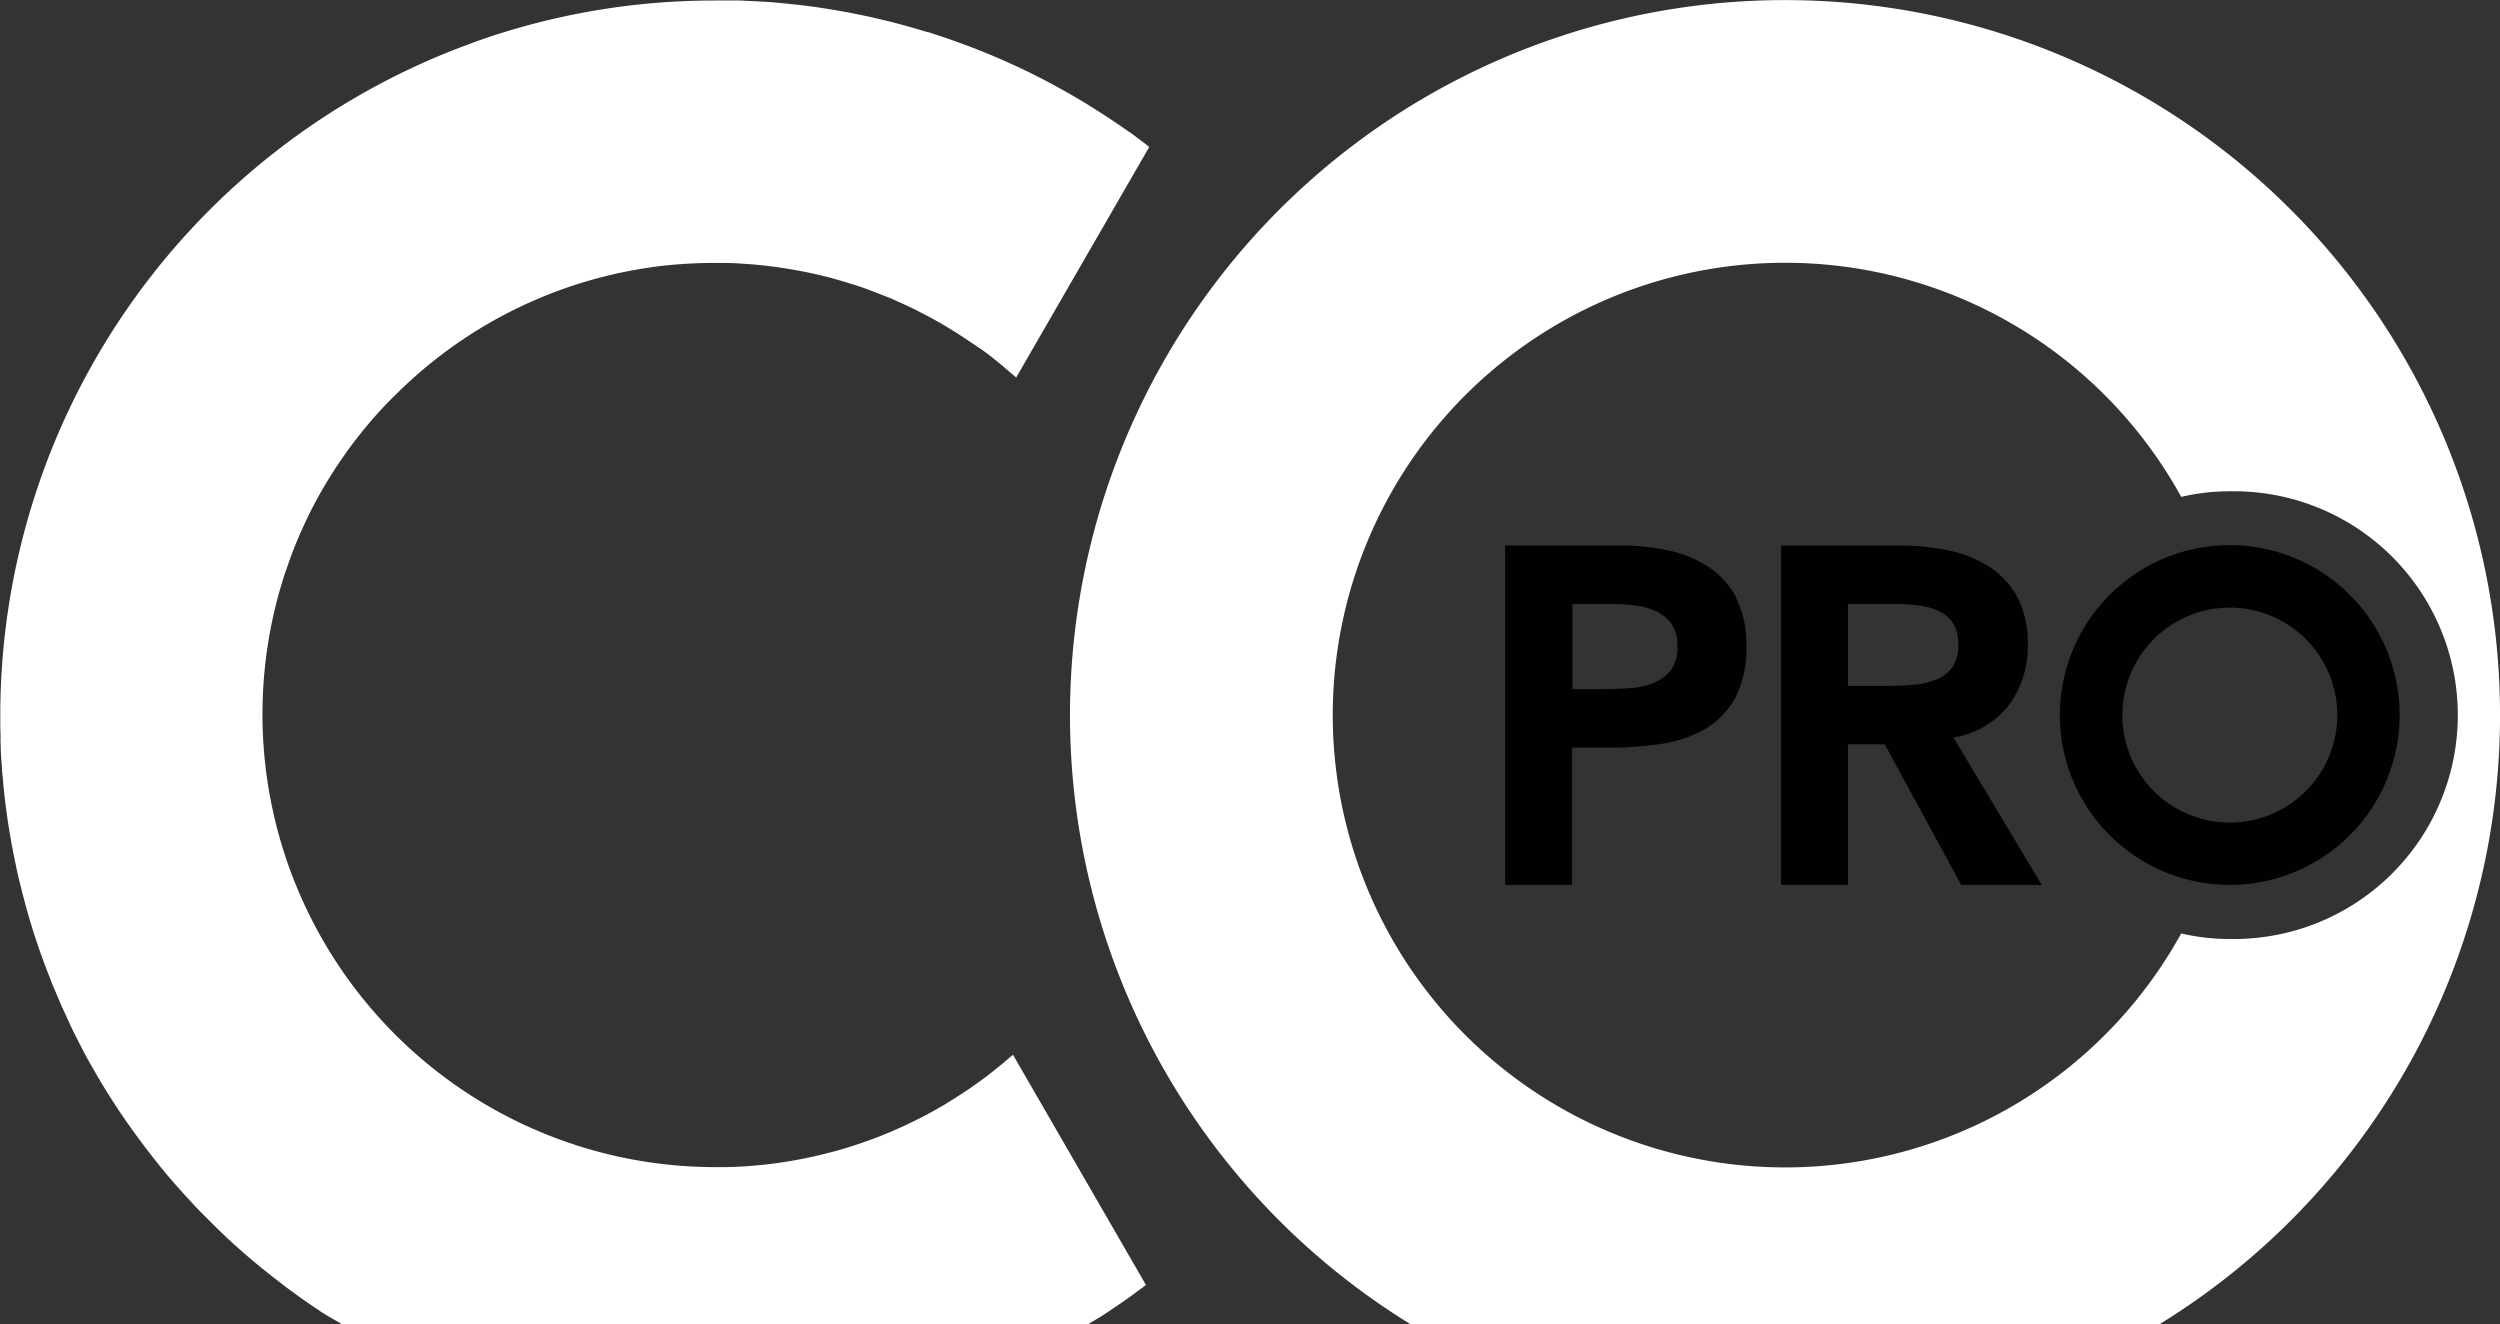
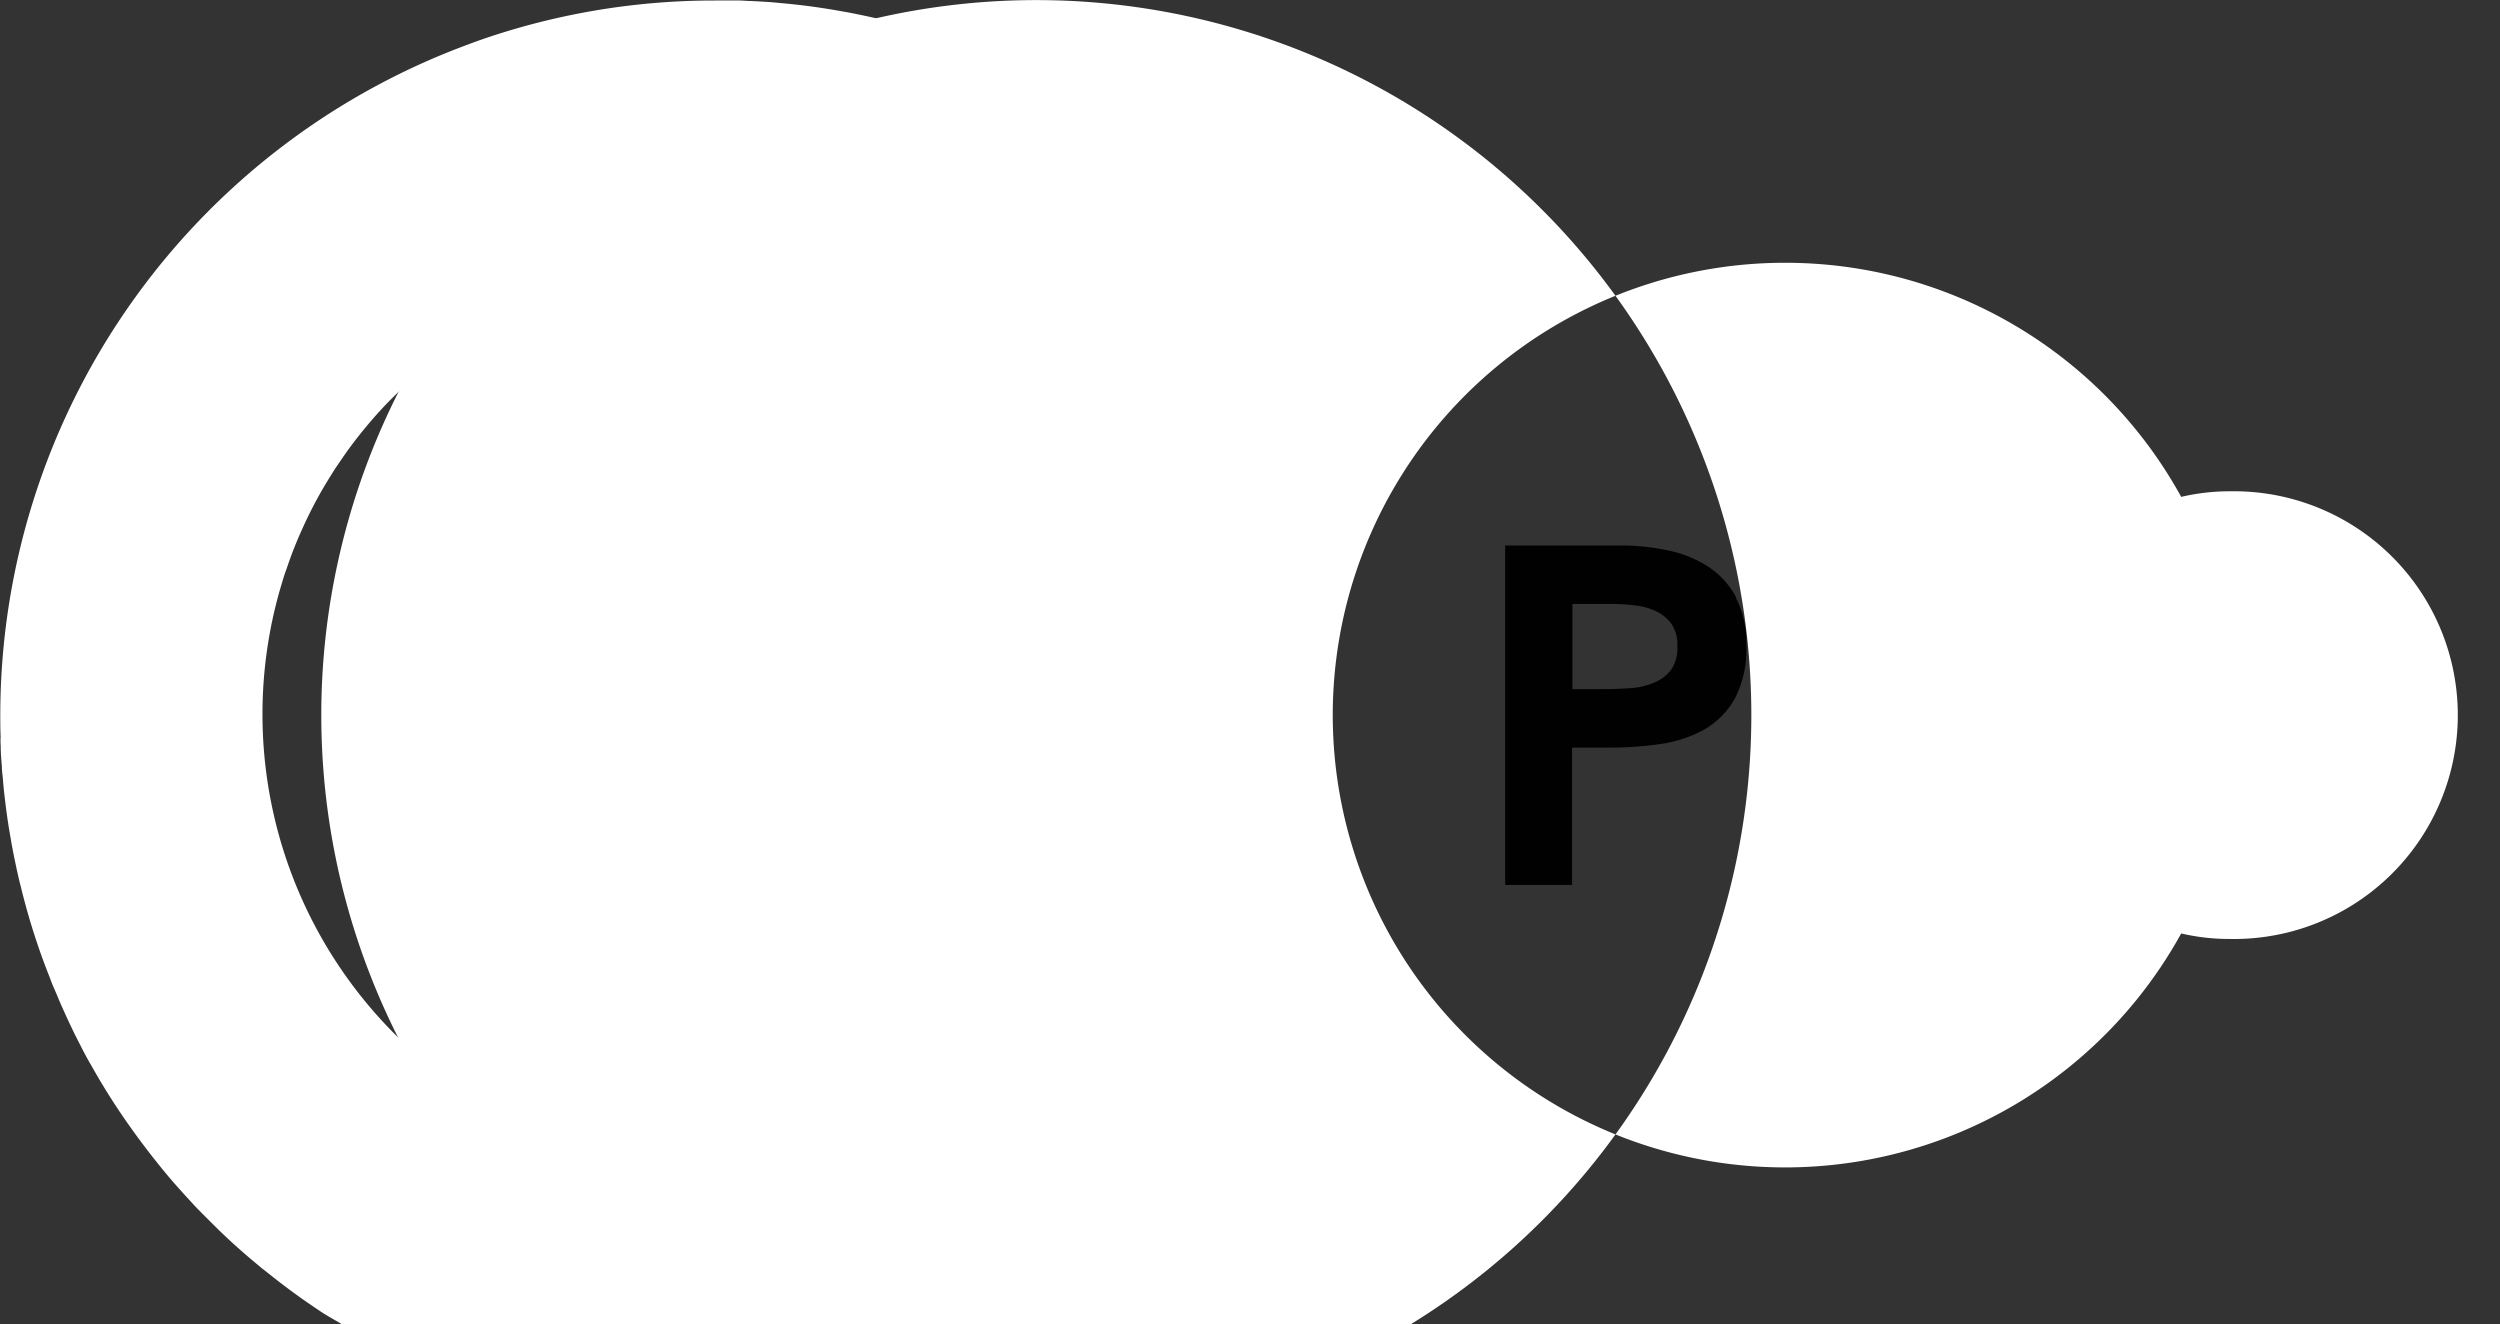
<svg xmlns="http://www.w3.org/2000/svg" id="Laag_1" data-name="Laag 1" viewBox="0 0 344.5 182.5">
  <rect x="0" y="0" width="344.5" height="182.5" fill="#333333" stroke="none" />
  <defs>
    <style>.cls-1{fill:#010101;}.cls-2{fill:#fff;}.cls-3{fill:#039dd0;}</style>
  </defs>
-   <path class="cls-1" d="M584,296.41a14.81,14.81,0,1,1,14.83-14.81A14.82,14.82,0,0,1,584,296.41Zm0-38.23a23.41,23.41,0,1,0,23.42,23.42A23.42,23.42,0,0,0,584,258.18Z" transform="translate(-276.75 -183.06)" />
  <path class="cls-1" d="M507,275.39a5.58,5.58,0,0,1-2.37,1.76,10,10,0,0,1-3.28.74c-1.21.08-2.43.13-3.56.13h-4.36V266.28h5.26a26.86,26.86,0,0,1,3.29.2,9.1,9.1,0,0,1,3,.82,5.37,5.37,0,0,1,2.11,1.76,5.11,5.11,0,0,1,.8,3.07,5.27,5.27,0,0,1-.88,3.26Zm9-10a11.51,11.51,0,0,0-3.89-4.26,16.12,16.12,0,0,0-5.59-2.24,30.38,30.38,0,0,0-6.46-.66H484.16V305h9.22V286.08h5.26a48,48,0,0,0,7-.51,17.59,17.59,0,0,0,6-2,11.35,11.35,0,0,0,4.21-4.32,14.85,14.85,0,0,0,1.55-7.23,13.9,13.9,0,0,0-1.45-6.61Z" transform="translate(-276.75 -183.06)" />
  <path class="cls-1" d="M543.63,276.67a9.56,9.56,0,0,1-3,.73,32.55,32.55,0,0,1-3.43.17H531.4V266.28h6.48a25.8,25.8,0,0,1,3.13.2,9.49,9.49,0,0,1,2.83.75,4.66,4.66,0,0,1,2,1.65,5,5,0,0,1,.75,2.91,5.36,5.36,0,0,1-.8,3.2,4.79,4.79,0,0,1-2.13,1.68Zm2.3,8a12,12,0,0,0,7.38-4.11,13.34,13.34,0,0,0,2.86-8.68,13.52,13.52,0,0,0-1.48-6.65,11.58,11.58,0,0,0-4-4.19,16.73,16.73,0,0,0-5.63-2.17,32.69,32.69,0,0,0-6.46-.63H522.17V305h9.23V285.63h5.07L547,305h11.1Z" transform="translate(-276.75 -183.06)" />
-   <path class="cls-2" d="M471.14,365.55H574.31a98.53,98.53,0,1,0-103.17,0Zm51.58-146.28a62.26,62.26,0,0,1,54.6,32.26,29.13,29.13,0,0,1,6.71-.77,30.85,30.85,0,1,1,0,61.69,29.12,29.12,0,0,1-6.71-.76,62.33,62.33,0,1,1-54.6-92.42Z" transform="translate(-276.75 -183.06)" />
+   <path class="cls-2" d="M471.14,365.55a98.53,98.53,0,1,0-103.17,0Zm51.58-146.28a62.26,62.26,0,0,1,54.6,32.26,29.13,29.13,0,0,1,6.71-.77,30.85,30.85,0,1,1,0,61.69,29.12,29.12,0,0,1-6.71-.76,62.33,62.33,0,1,1-54.6-92.42Z" transform="translate(-276.75 -183.06)" />
  <path class="cls-2" d="M276.85,285.93c0,.94.09,1.87.16,2.8,0,.51.07,1,.13,1.54.08,1.15.21,2.29.35,3.42.05.43.1.84.16,1.25.17,1.29.37,2.55.6,3.81.07.47.16.94.26,1.41a2.7,2.7,0,0,0,.07.41c.1.5.2,1,.31,1.51.23,1.1.47,2.2.76,3.28.12.54.27,1.09.41,1.63.71,2.71,1.55,5.39,2.49,8,.19.52.37,1,.57,1.53s.4,1,.6,1.55.4,1,.63,1.53.36.85.54,1.28c.06.14.12.27.17.4.64,1.45,1.31,2.91,2,4.32l.74,1.45c.5,1,1,1.94,1.57,2.9q1.8,3.21,3.85,6.27c.46.68.91,1.35,1.38,2,.63.89,1.27,1.77,1.93,2.64s1.32,1.73,2,2.57q1.51,1.9,3.16,3.72c.54.61,1.1,1.21,1.65,1.81s1.13,1.18,1.7,1.75,1.16,1.16,1.74,1.73,1.17,1.12,1.77,1.68c.89.82,1.8,1.61,2.72,2.4l1.47,1.23,1.27,1q1.79,1.43,3.65,2.77l.44.32q1.1.78,2.22,1.53l.62.42c.94.62,1.93,1.15,2.89,1.73h102.9c.51-.31,1-.61,1.54-.93l.22-.13q1.88-1.22,3.72-2.52l1.91-1.4.54-.41-18.32-31.72a2.78,2.78,0,0,1-.33.27c-.74.64-1.48,1.26-2.24,1.85-.55.46-1.12.89-1.71,1.32s-1.22.88-1.83,1.31c-.23.14-.45.28-.66.43-.67.44-1.34.86-2,1.28s-1.34.8-2,1.18l-.94.51c-.5.28-1,.53-1.5.77-1.08.56-2.16,1.06-3.27,1.53-.7.31-1.4.6-2.11.87-1.9.74-3.85,1.38-5.83,1.94l-1.46.37c-1.69.44-3.41.78-5.14,1.07l-1.12.17c-1.05.16-2.11.28-3.18.37-1.39.14-2.82.21-4.26.24-.24,0-.5,0-.75,0h-.76a62.41,62.41,0,0,1-60.17-78.69c.2-.74.42-1.48.64-2.2.15-.49.3-1,.49-1.46a55.37,55.37,0,0,1,2.22-5.66,58.45,58.45,0,0,1,3.51-6.65s0,0,0,0c.33-.54.66-1.07,1-1.6.69-1,1.4-2.08,2.14-3.07a65.13,65.13,0,0,1,4.13-5c.65-.69,1.3-1.38,2-2.05A62.21,62.21,0,0,1,365.76,220c.77-.12,1.55-.23,2.34-.32a67.19,67.19,0,0,1,7.15-.39c1.3,0,2.6,0,3.86.11l1.44.1a65.89,65.89,0,0,1,9.75,1.61c1.81.46,3.6,1,5.34,1.58,1.29.46,2.59,1,3.86,1.48l1.25.56,1.66.77c.54.27,1.08.54,1.62.83l.2.1c1,.52,2,1.08,3,1.68l1.54.95c1,.66,2,1.33,3,2s1.77,1.31,2.63,2c.14.13.28.24.42.35.52.43,1,.86,1.53,1.3l.43.37,18.34-31.77c-.31-.24-.61-.49-.92-.71-.65-.47-1.27-1-1.91-1.4-1.3-.91-2.61-1.8-3.94-2.65l-2-1.26-2.05-1.21c-1.38-.78-2.78-1.55-4.19-2.28s-2.85-1.41-4.31-2.07-2.92-1.28-4.42-1.86l-.2-.09c-1.42-.54-2.86-1.07-4.31-1.57l-2.26-.74-.1,0-2.28-.67c-1.55-.44-3.13-.84-4.72-1.21-.75-.18-1.52-.34-2.29-.5l-.26-.05c-.74-.16-1.49-.3-2.25-.43-1.45-.26-2.91-.49-4.39-.69l-1.11-.14-1.85-.2-2.46-.23c-.89-.05-1.81-.11-2.72-.15-.48,0-1-.06-1.47-.07s-.85,0-1.28,0c-.71,0-1.43,0-2.14,0a98.15,98.15,0,0,0-31.57,5.17c-.76.26-1.53.53-2.28.82a98.54,98.54,0,0,0-64.65,92.55c0,1,0,1.95.05,2.91C276.81,285,276.82,285.46,276.85,285.93Z" transform="translate(-276.75 -183.06)" />
  <path class="cls-3" d="M281.87,363.28" transform="translate(-276.75 -183.06)" />
  <path class="cls-3" d="M281.86,365.92" transform="translate(-276.75 -183.06)" />
</svg>